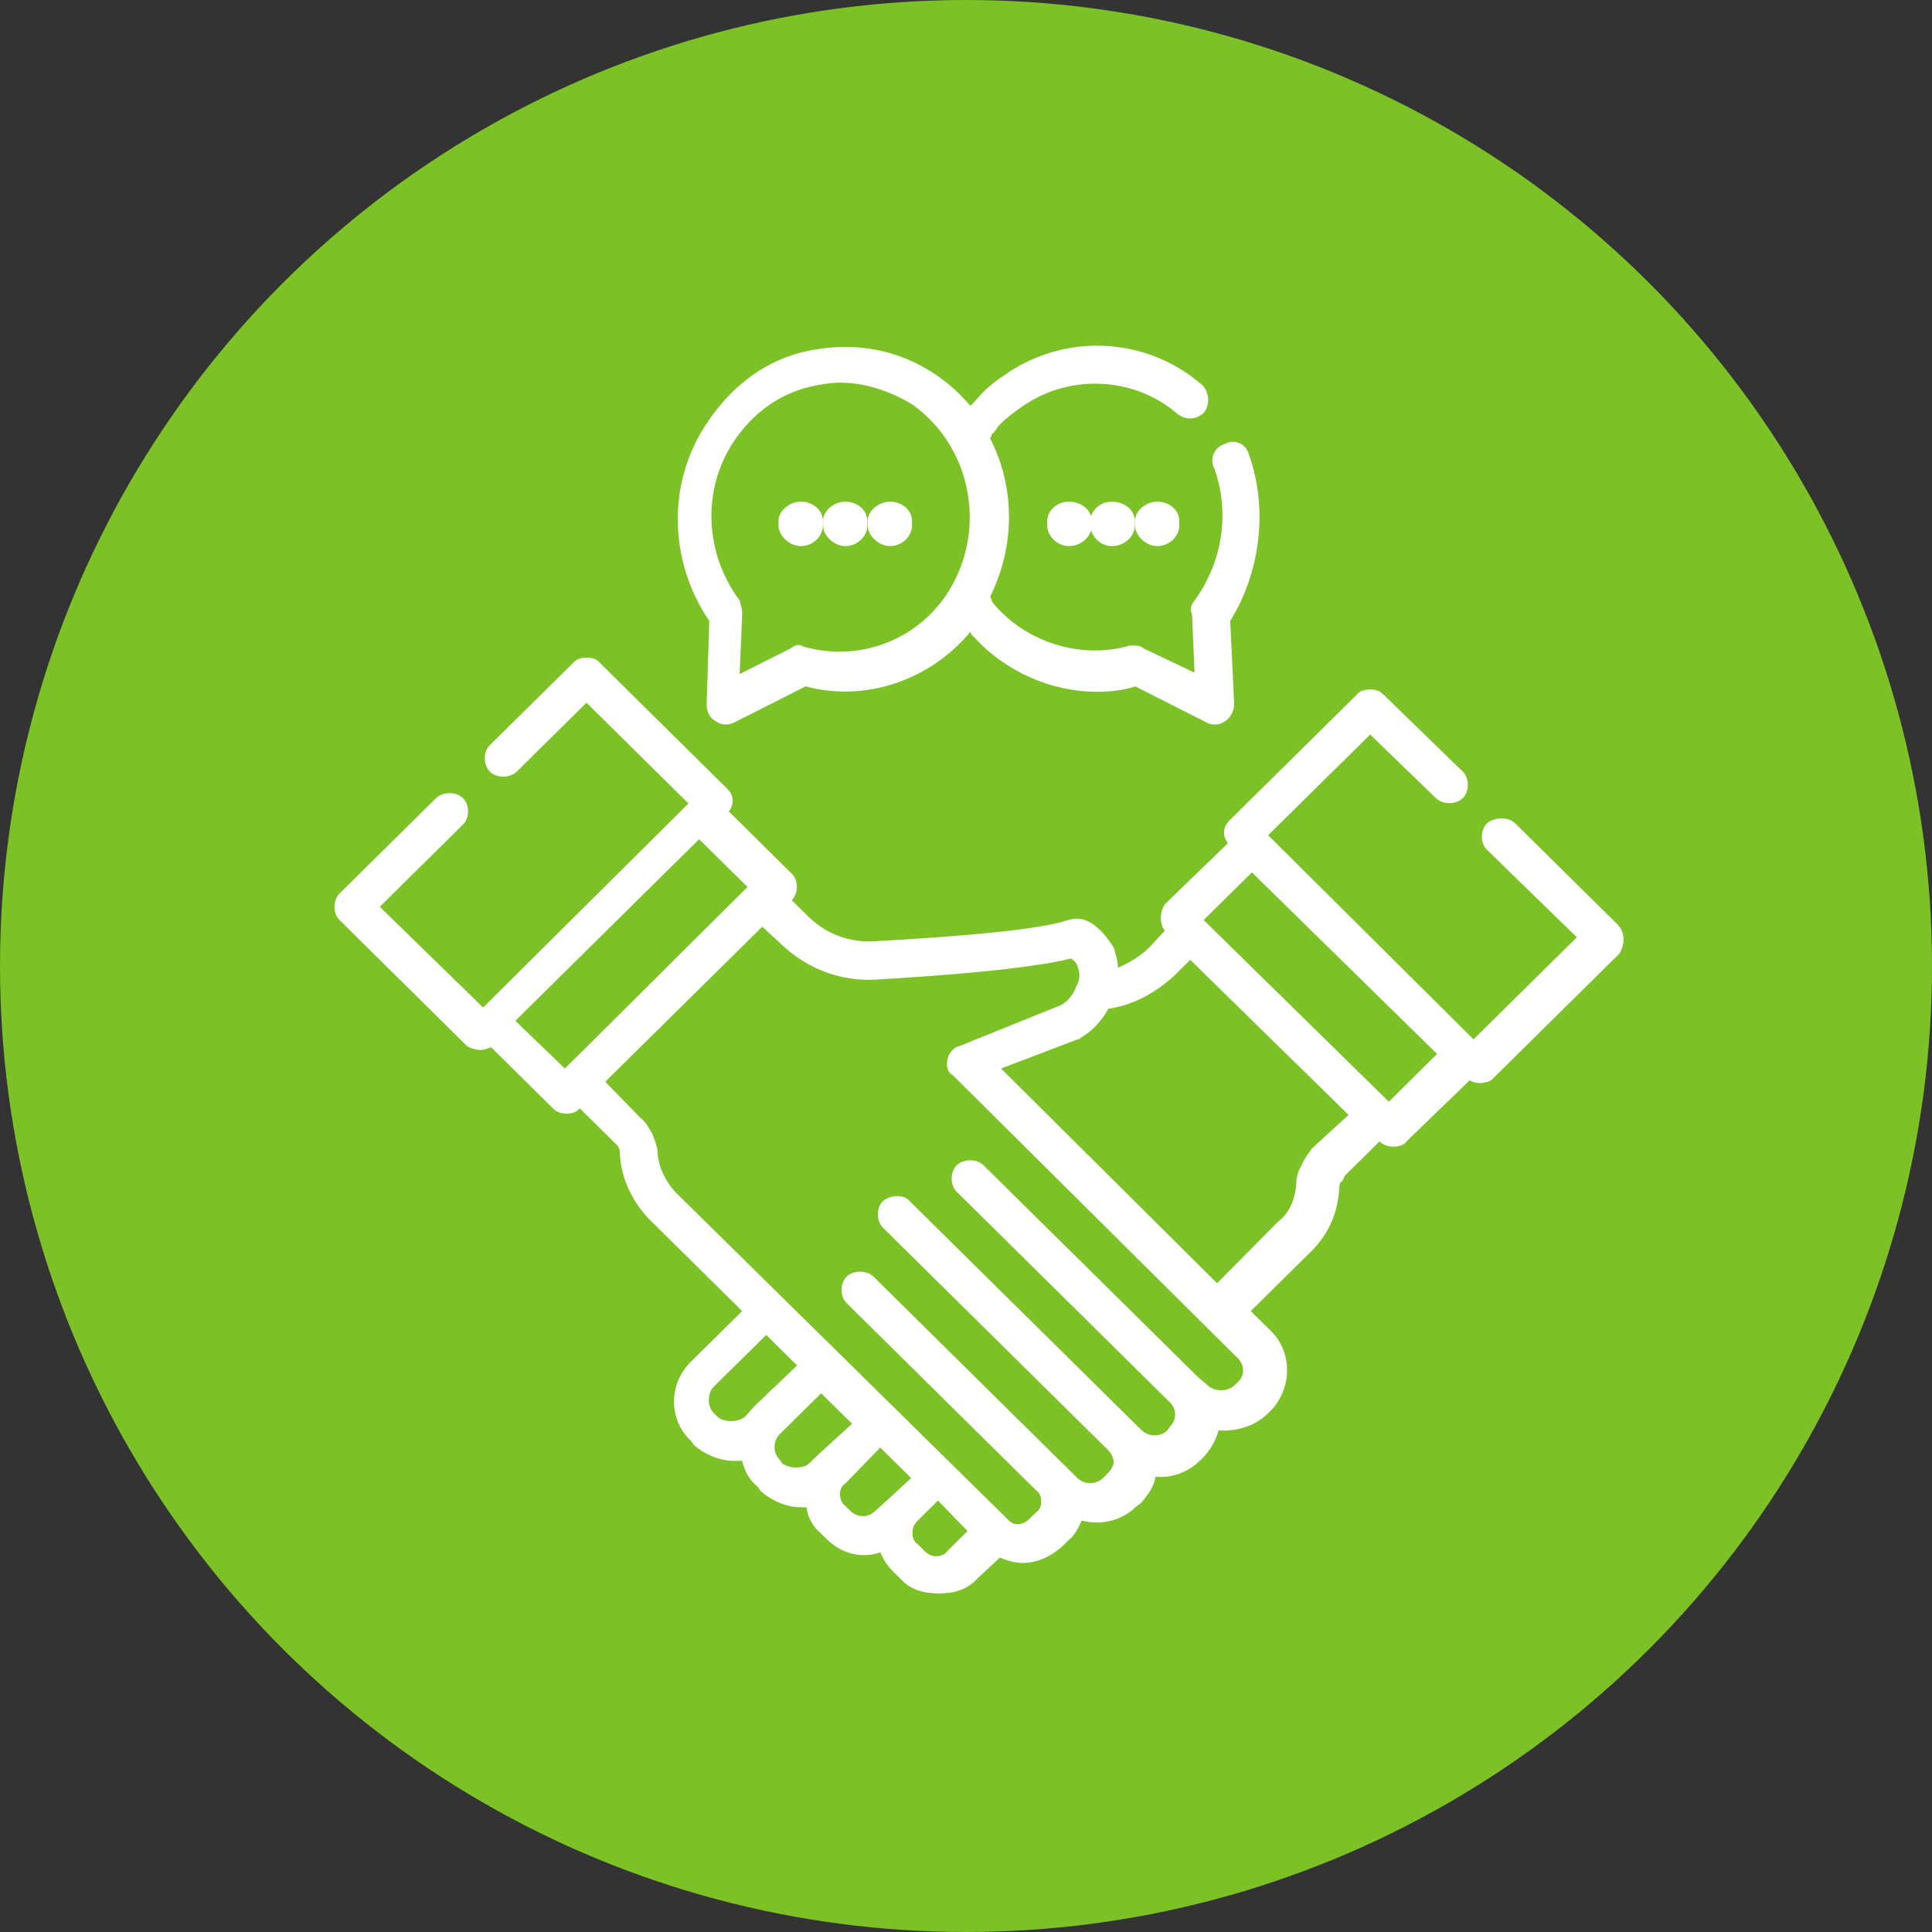
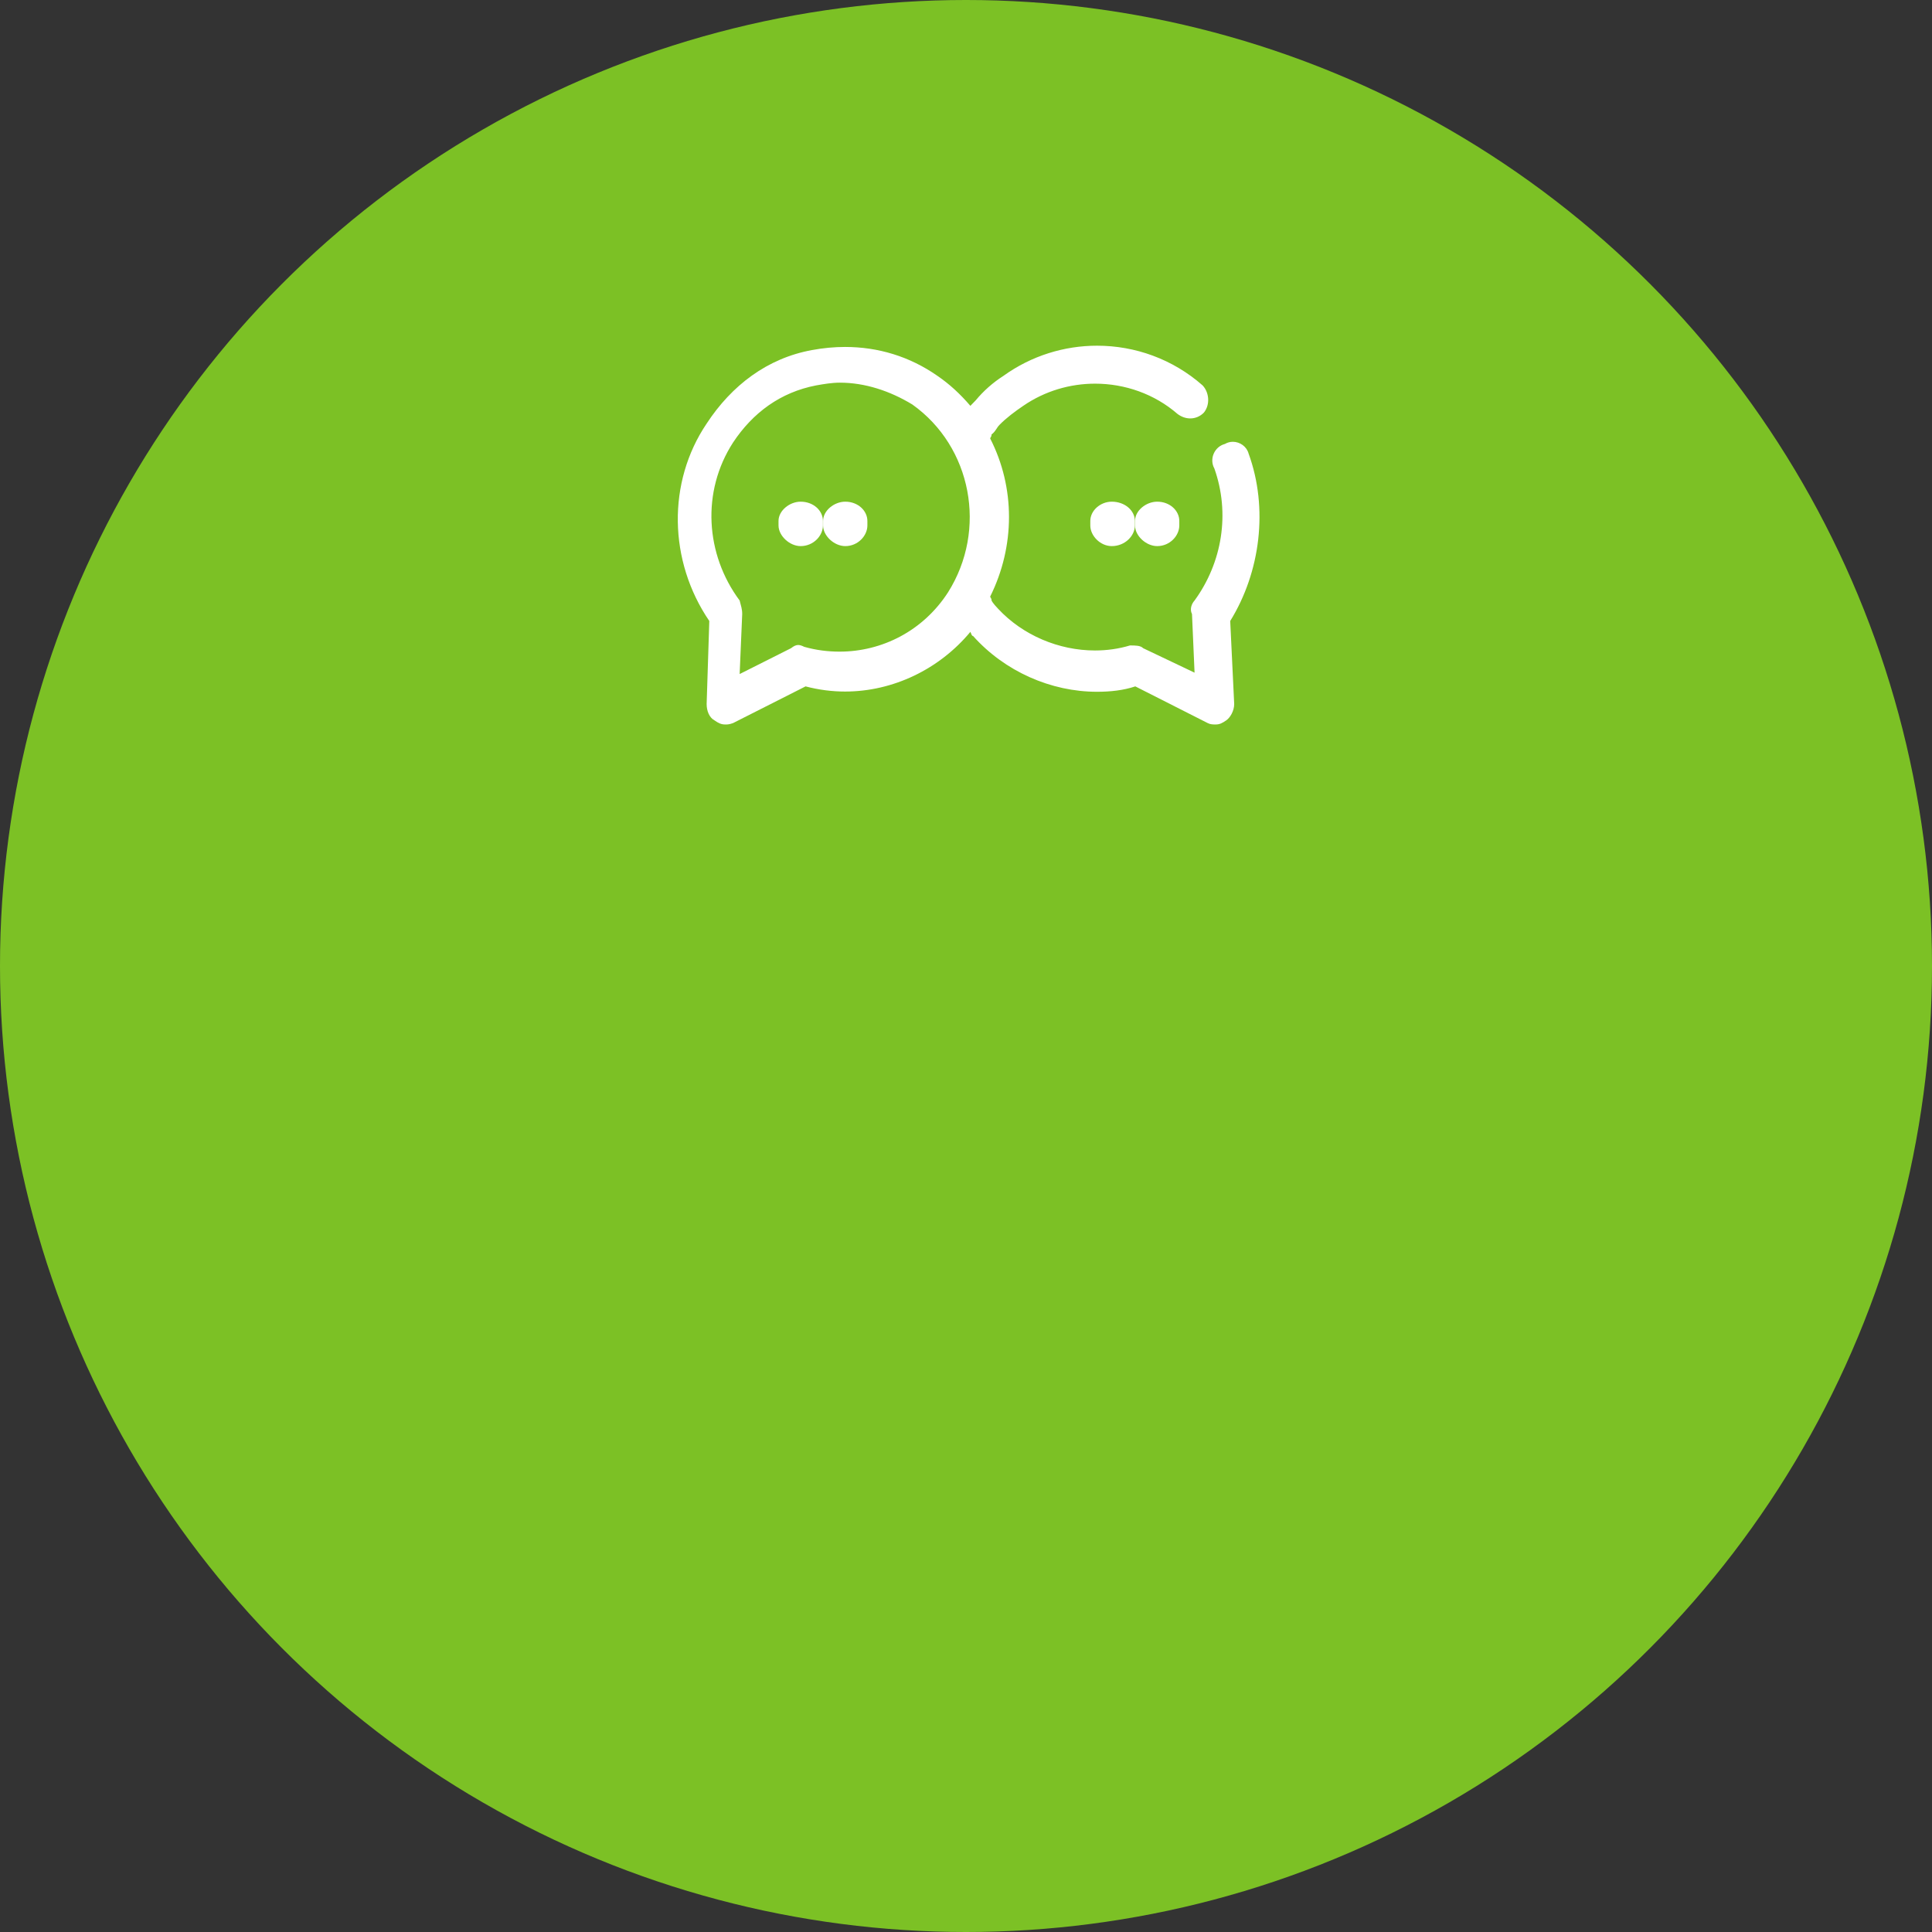
<svg xmlns="http://www.w3.org/2000/svg" id="Слой_1" x="0px" y="0px" viewBox="0 0 77.152 77.152" xml:space="preserve">
  <rect x="0" y="0" width="77.152" height="77.152" fill="#333333" stroke="none" />
  <g>
    <circle fill="#7CC125" cx="38.576" cy="38.576" r="38.576" />
    <g>
-       <path fill-rule="evenodd" clip-rule="evenodd" fill="#FFFFFF" d="M23.419,26.262c-0.216,0-0.378,0.053-0.536,0.213l-3.321,3.281 c-0.27,0.262-0.27,0.791,0,1.058c0.131,0.133,0.333,0.2,0.536,0.2c0.198,0,0.401-0.067,0.536-0.2l2.786-2.752l4.073,4.023 l-8.2,8.149l-4.127-4.023l3.321-3.281c0.27-0.262,0.27-0.791,0-1.058c-0.131-0.133-0.333-0.2-0.536-0.2 c-0.198,0-0.401,0.067-0.536,0.2l-3.857,3.81c-0.266,0.267-0.266,0.796,0,1.058l5.09,5.032c0.162,0.102,0.378,0.156,0.536,0.156 c0.162,0,0.27-0.053,0.428-0.107l2.466,2.436c0.162,0.16,0.324,0.213,0.536,0.213c0.216,0,0.428-0.053,0.536-0.213l1.395,1.378 c0.108,0.107,0.162,0.156,0.162,0.209c0.05,0.053,0.05,0.213,0.05,0.267c0.054,0.951,0.486,1.854,1.13,2.538l3.749,3.708 L27.6,54.367c-0.914,0.902-0.914,2.329,0,3.179l0.104,0.156c0.432,0.373,1.022,0.636,1.611,0.636h0.32 c0.108,0.422,0.266,0.742,0.644,1.058l0.108,0.16c0.428,0.369,1.017,0.636,1.607,0.636h0.212c0.054,0.422,0.27,0.796,0.59,1.058 l0.216,0.213c0.419,0.413,0.95,0.64,1.49,0.64c0.221,0,0.437-0.036,0.653-0.111c0.108,0.262,0.27,0.529,0.536,0.791l0.27,0.267 c0.374,0.422,0.909,0.582,1.553,0.582c0.59,0,1.125-0.16,1.503-0.582l0.909-0.849c0.266,0.107,0.59,0.213,0.909,0.213 c0.536,0,1.071-0.213,1.557-0.636l0.266-0.262c0.216-0.16,0.378-0.427,0.536-0.796c0.194,0.053,0.396,0.08,0.599,0.08 c0.576,0,1.148-0.218,1.544-0.609l0.216-0.16c0.324-0.369,0.536-0.689,0.59-1.058c0.063,0.004,0.126,0.009,0.189,0.009 c0.581,0,1.152-0.218,1.634-0.698l0.108-0.107c0.32-0.369,0.482-0.685,0.59-1.058c0.068,0.009,0.135,0.009,0.207,0.009 c0.635,0,1.292-0.218,1.773-0.694l0.108-0.107c0.86-0.902,0.86-2.329,0-3.179l-0.806-0.791l2.412-2.383 c0.698-0.689,1.071-1.534,1.125-2.538c0-0.053,0-0.213,0.108-0.267c0.054-0.053,0.054-0.107,0.108-0.213l1.391-1.374 c0.162,0.16,0.378,0.209,0.536,0.209c0.216,0,0.432-0.049,0.54-0.209l2.516-2.436c0.108,0.053,0.27,0.107,0.374,0.107 c0.216,0,0.432-0.053,0.54-0.16l5.09-5.028c0.212-0.422,0.212-0.845-0.108-1.165l-4.073-4.023 c-0.135-0.129-0.333-0.196-0.545-0.196c-0.207,0-0.419,0.067-0.581,0.196c-0.27,0.267-0.27,0.796,0,1.058l3.591,3.494 l-4.127,4.077l-8.2-8.153l4.073-4.019l2.624,2.538c0.135,0.133,0.338,0.2,0.54,0.2c0.198,0,0.401-0.067,0.536-0.2 c0.266-0.262,0.266-0.796,0-1.058l-3.164-3.072c-0.162-0.156-0.32-0.209-0.536-0.209s-0.428,0.053-0.536,0.209l-5.09,5.028 c-0.27,0.267-0.27,0.636-0.054,0.902l-2.52,2.436c-0.104,0.156-0.158,0.369-0.158,0.529c0,0.209,0.054,0.422,0.158,0.529 l-0.639,0.685c-0.324,0.32-0.752,0.582-1.233,0.796c0-0.213-0.054-0.422-0.108-0.582c0-0.107-0.054-0.16-0.054-0.213 c-0.365-0.582-0.882-1.169-1.49-1.169c-0.108,0-0.221,0.022-0.333,0.058c-1.125,0.373-3.965,0.636-7.768,0.849 c-0.063,0.004-0.131,0.004-0.194,0.004c-0.941,0-1.782-0.365-2.435-1.009l-0.644-0.636c0.27-0.267,0.27-0.796,0-1.058l-2.516-2.49 c0.216-0.262,0.216-0.636-0.054-0.898l-5.09-5.028C23.847,26.315,23.631,26.262,23.419,26.262z M37.456,59.923l1.179,1.218 l-0.801,0.796c-0.108,0.16-0.27,0.209-0.486,0.209c-0.158,0-0.32-0.102-0.428-0.209l-0.266-0.267 c-0.162-0.107-0.216-0.262-0.216-0.476c0-0.16,0.054-0.316,0.216-0.476L37.456,59.923z M30.44,37.007l0.693,0.636 c0.972,0.96,2.237,1.485,3.56,1.485c0.067,0,0.131,0,0.194-0.004c2.678-0.156,6.161-0.422,7.876-0.845 c0.108,0.053,0.216,0.156,0.27,0.316c0.103,0.267,0.103,0.529-0.054,0.796c-0.108,0.316-0.324,0.582-0.59,0.738l-4.073,1.645 c-0.27,0.049-0.428,0.316-0.482,0.529c-0.054,0.262,0,0.529,0.212,0.631l9.968,9.9l1.337,1.325 c0.378,0.316,0.378,0.791,0.054,1.058L49.3,55.322c-0.135,0.129-0.338,0.196-0.54,0.196c-0.198,0-0.401-0.067-0.536-0.196 l-0.428-0.373l-8.519-8.415c-0.135-0.133-0.333-0.2-0.536-0.2c-0.203,0-0.401,0.067-0.536,0.2c-0.27,0.267-0.27,0.796,0,1.058 l8.519,8.415c0.27,0.267,0.27,0.689,0,0.956l-0.108,0.156c-0.135,0.133-0.32,0.2-0.509,0.2s-0.374-0.067-0.509-0.2l-0.27-0.262 l-9.001-8.891c-0.108-0.133-0.293-0.2-0.495-0.2c-0.203,0-0.414,0.067-0.576,0.2c-0.266,0.262-0.266,0.791,0,1.058l9.001,8.891 c0.108,0.107,0.216,0.316,0.216,0.476c0,0.107-0.108,0.32-0.216,0.422l-0.212,0.213c-0.135,0.133-0.324,0.2-0.509,0.2 c-0.189,0-0.378-0.067-0.509-0.2l-0.59-0.582l-7.556-7.464c-0.135-0.133-0.338-0.196-0.536-0.196 c-0.203,0-0.405,0.062-0.536,0.196c-0.27,0.267-0.27,0.796,0,1.058l7.552,7.464c0.162,0.107,0.216,0.267,0.216,0.476 c0,0.16-0.054,0.32-0.216,0.427l-0.266,0.262c-0.135,0.133-0.297,0.2-0.45,0.2c-0.153,0-0.302-0.067-0.41-0.2L26.956,47.592 c-0.378-0.422-0.644-0.951-0.698-1.534c0-0.267-0.108-0.529-0.216-0.796c-0.158-0.262-0.266-0.476-0.482-0.636l-1.391-1.427 L30.44,37.007z M35.151,57.807l1.233,1.218l-0.801,0.742L34.94,60.35c-0.135,0.129-0.311,0.196-0.482,0.196 c-0.176,0-0.351-0.067-0.486-0.196l-0.212-0.213c-0.162-0.107-0.216-0.316-0.216-0.476c0-0.16,0.054-0.32,0.216-0.422 L35.151,57.807z M32.793,55.638l1.233,1.218l-1.337,1.218l-0.378,0.369c-0.108,0.107-0.32,0.16-0.536,0.16 c-0.162,0-0.374-0.053-0.536-0.16l-0.108-0.16c-0.266-0.262-0.266-0.738,0-1.005L32.793,55.638z M30.597,53.309l1.233,1.218 l-1.715,1.64l-0.374,0.422c-0.162,0.107-0.324,0.16-0.536,0.16c-0.216,0-0.432-0.053-0.536-0.16l-0.162-0.156 c-0.27-0.267-0.27-0.796,0-1.062L30.597,53.309z M47.532,38.331l6.323,6.193l-1.449,1.32c-0.162,0.213-0.32,0.427-0.428,0.689 c-0.162,0.267-0.216,0.529-0.216,0.796c-0.054,0.582-0.266,1.111-0.747,1.48l-2.412,2.436l-8.627-8.575l3.056-1.165 c0,0,0.103,0,0.103-0.053c0.482-0.262,0.86-0.689,1.125-1.165c1.022-0.16,1.877-0.636,2.628-1.32L47.532,38.331z M49.993,34.837 l7.394,7.251l-1.926,1.907l-7.394-7.255L49.993,34.837z M27.919,33.513l1.931,1.907l-7.291,7.251l-1.98-1.907L27.919,33.513z" />
      <path fill-rule="evenodd" clip-rule="evenodd" fill="#FFFFFF" d="M43.811,13.805c-1.305,0-2.619,0.397-3.742,1.206 c-0.42,0.269-0.792,0.598-1.106,0.977l-0.212,0.219c-0.42-0.489-0.84-0.872-1.314-1.197c-1.11-0.776-2.371-1.155-3.689-1.155 c-0.433,0-0.871,0.041-1.314,0.123c-1.791,0.324-3.216,1.411-4.215,2.937c-1.579,2.338-1.526,5.489,0.106,7.883l-0.106,3.316 c0,0.274,0.106,0.543,0.314,0.653c0.159,0.11,0.265,0.164,0.425,0.164c0.106,0,0.155,0,0.314-0.055l2.897-1.466 c0.522,0.137,1.053,0.206,1.579,0.206c1.911,0,3.764-0.891,5.003-2.384c0.053,0.11,0.053,0.164,0.106,0.164 c1.265,1.416,3.11,2.229,4.95,2.229c0.526,0,1.053-0.055,1.53-0.215l2.893,1.466c0.106,0.055,0.212,0.055,0.318,0.055 c0.159,0,0.261-0.055,0.42-0.164c0.159-0.11,0.318-0.379,0.318-0.653l-0.159-3.316c1.212-1.959,1.526-4.512,0.734-6.686 c-0.075-0.279-0.345-0.47-0.628-0.47c-0.106,0-0.217,0.027-0.318,0.087c-0.42,0.11-0.633,0.598-0.42,0.982 c0.633,1.79,0.314,3.749-0.792,5.27c-0.102,0.11-0.208,0.329-0.102,0.543l0.102,2.338l-2.052-0.977 c-0.106-0.11-0.314-0.11-0.526-0.11c-0.456,0.137-0.924,0.201-1.398,0.201c-1.438,0-2.88-0.603-3.87-1.667 c-0.053-0.055-0.208-0.219-0.261-0.329c0-0.105-0.053-0.105-0.053-0.16c1-2.014,1-4.352,0-6.307c0-0.055,0.053-0.055,0.053-0.164 c0.155-0.11,0.208-0.274,0.314-0.379c0.265-0.274,0.633-0.548,0.951-0.763c0.863-0.594,1.871-0.886,2.871-0.886 c1.19,0,2.371,0.411,3.291,1.21c0.164,0.123,0.341,0.178,0.509,0.178c0.203,0,0.398-0.082,0.544-0.233 c0.261-0.324,0.208-0.813-0.053-1.087C46.832,14.34,45.328,13.805,43.811,13.805z M33.54,15.281c1,0,1.999,0.329,2.893,0.872 c2.371,1.685,3.003,5.001,1.424,7.503c-0.991,1.534-2.632,2.366-4.33,2.366c-0.469,0-0.942-0.059-1.411-0.192 c-0.093-0.046-0.168-0.073-0.239-0.073c-0.088,0-0.173,0.037-0.288,0.128l-2.052,1.032l0.102-2.393 c0-0.215-0.049-0.324-0.102-0.543c-1.371-1.845-1.53-4.348-0.265-6.307c0.792-1.197,1.898-2.009,3.317-2.283 C32.907,15.335,33.221,15.281,33.54,15.281z" />
      <path fill-rule="evenodd" clip-rule="evenodd" fill="#FFFFFF" d="M31.973,20.034c-0.442,0-0.884,0.358-0.884,0.77v0.179 c0,0.413,0.442,0.825,0.884,0.825c0.511,0,0.89-0.413,0.89-0.825v-0.179C32.863,20.392,32.485,20.034,31.973,20.034z" />
      <path fill-rule="evenodd" clip-rule="evenodd" fill="#FFFFFF" d="M33.756,20.034c-0.446,0-0.887,0.358-0.887,0.77v0.179 c0,0.413,0.441,0.825,0.887,0.825c0.505,0,0.882-0.413,0.882-0.825v-0.179C34.637,20.392,34.26,20.034,33.756,20.034z" />
-       <path fill-rule="evenodd" clip-rule="evenodd" fill="#FFFFFF" d="M35.54,20.034c-0.446,0-0.887,0.358-0.887,0.77v0.179 c0,0.413,0.441,0.825,0.887,0.825c0.505,0,0.882-0.413,0.882-0.825v-0.179C36.422,20.392,36.045,20.034,35.54,20.034z" />
      <path fill-rule="evenodd" clip-rule="evenodd" fill="#FFFFFF" d="M44.397,20.034c-0.459,0-0.857,0.358-0.857,0.77v0.179 c0,0.413,0.398,0.825,0.857,0.825c0.531,0,0.923-0.413,0.923-0.825v-0.179C45.32,20.392,44.927,20.034,44.397,20.034z" />
-       <path fill-rule="evenodd" clip-rule="evenodd" fill="#FFFFFF" d="M42.676,20.034c-0.459,0-0.857,0.358-0.857,0.77v0.179 c0,0.413,0.398,0.825,0.857,0.825c0.531,0,0.923-0.413,0.923-0.825v-0.179C43.599,20.392,43.207,20.034,42.676,20.034z" />
      <path fill-rule="evenodd" clip-rule="evenodd" fill="#FFFFFF" d="M46.212,20.034c-0.446,0-0.887,0.358-0.887,0.77v0.179 c0,0.413,0.441,0.825,0.887,0.825c0.505,0,0.882-0.413,0.882-0.825v-0.179C47.094,20.392,46.717,20.034,46.212,20.034z" />
    </g>
  </g>
</svg>